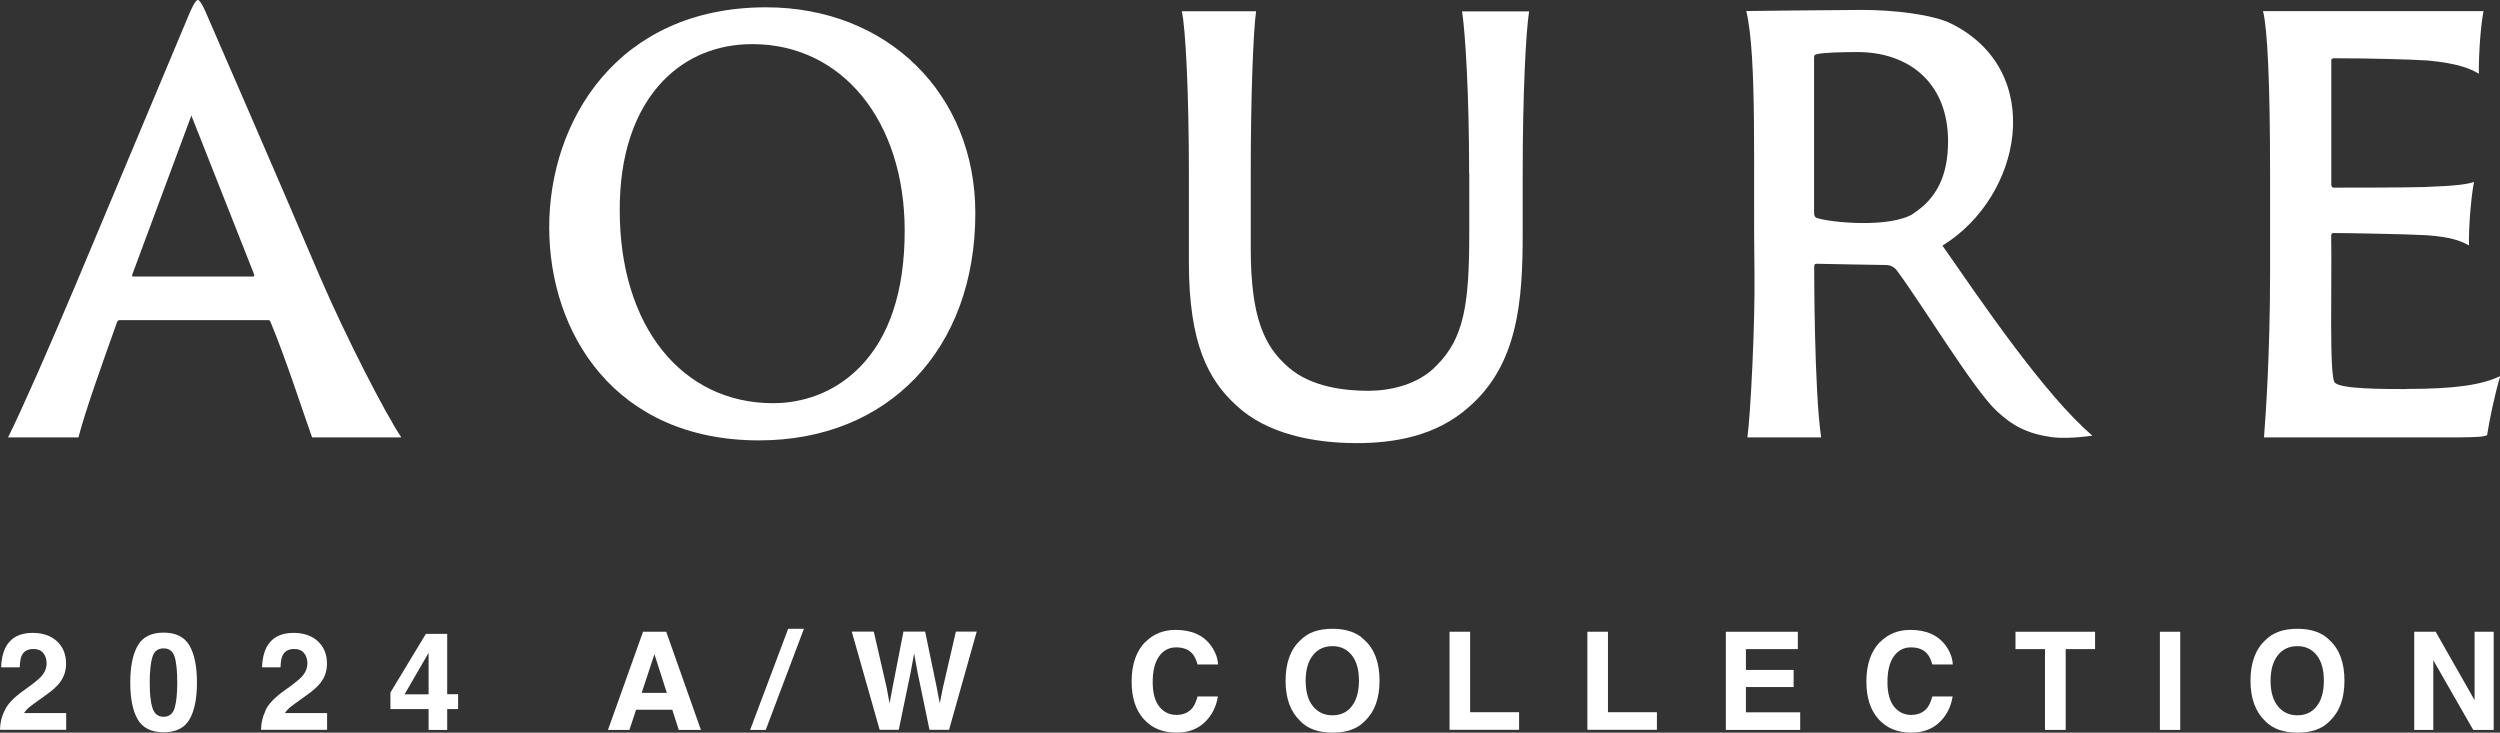
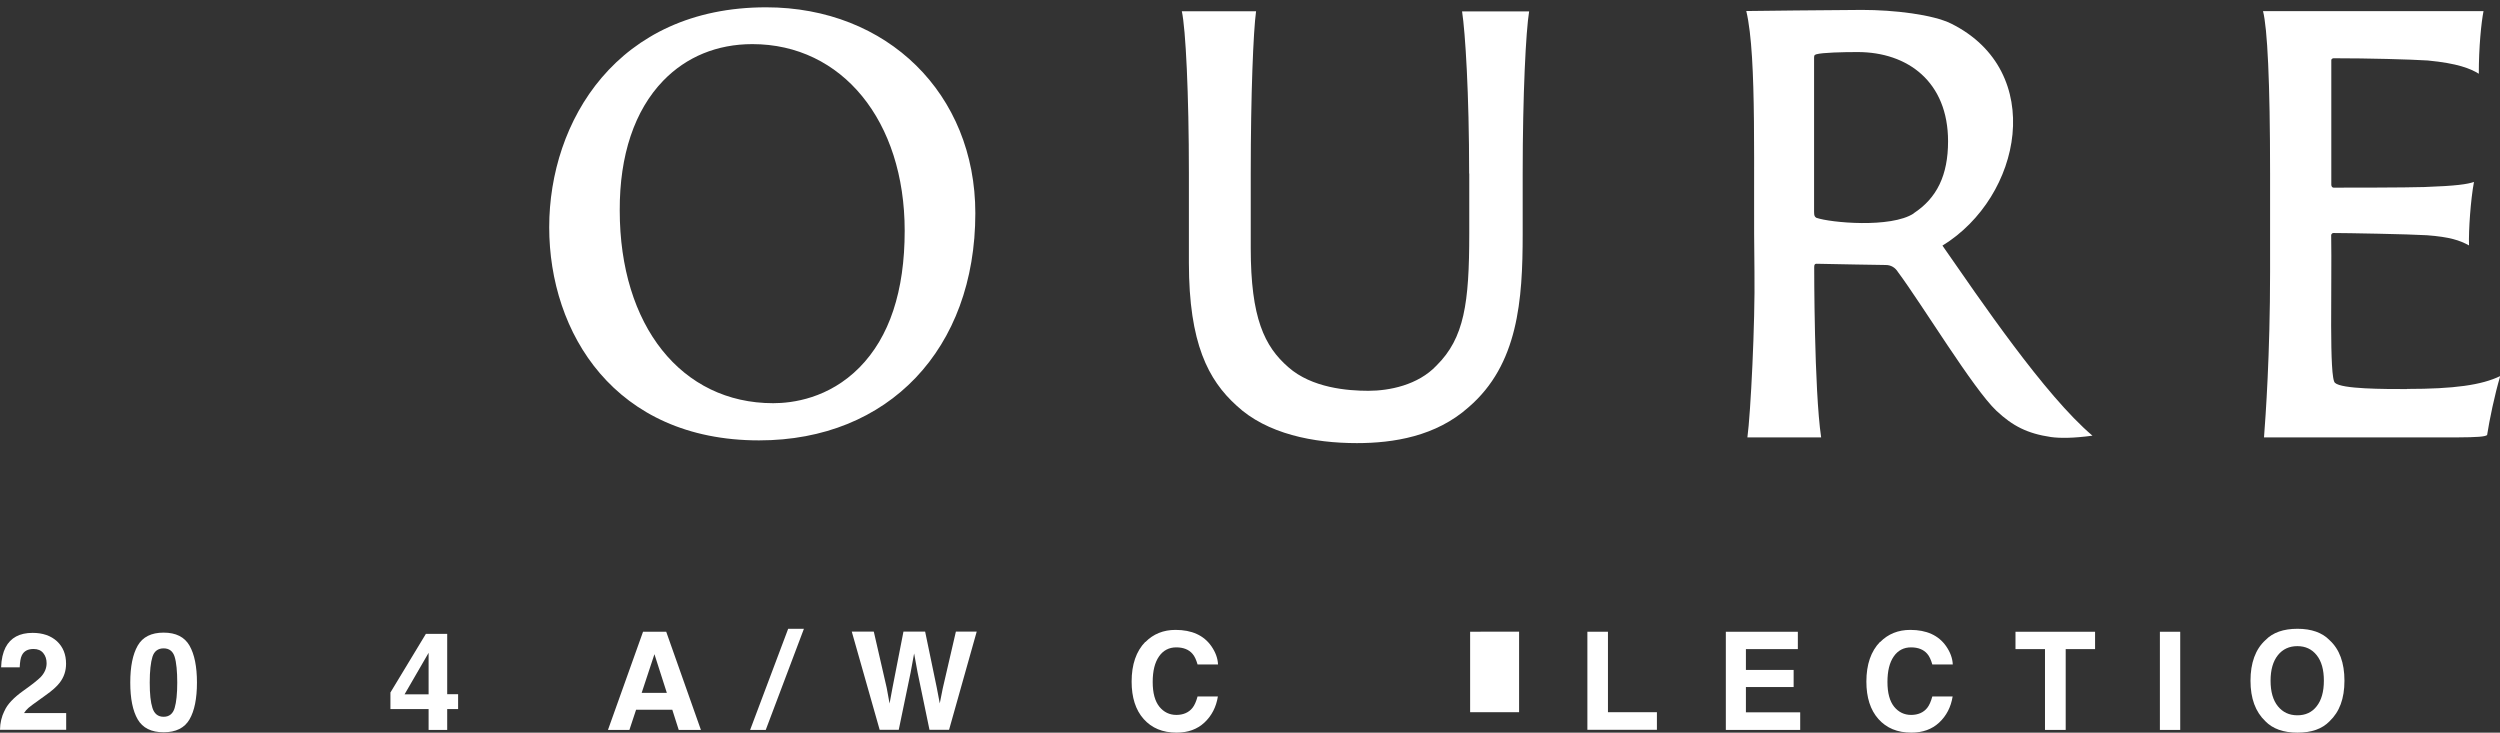
<svg xmlns="http://www.w3.org/2000/svg" viewBox="0 0 201.7 59.11">
  <rect x="0" y="0" width="201.7" height="59.11" fill="#333333" stroke="none" />
  <g fill="#fff">
    <path d="m.36 57.36c.22-.52.73-1.07 1.55-1.65.71-.5 1.16-.87 1.37-1.08.32-.34.48-.71.48-1.12 0-.33-.09-.6-.27-.82s-.44-.33-.78-.33c-.47 0-.78.17-.95.52-.1.2-.15.52-.17.96h-1.5c.02-.66.15-1.2.36-1.61.41-.78 1.13-1.17 2.18-1.17.82 0 1.48.23 1.97.68.49.46.73 1.06.73 1.81 0 .58-.17 1.09-.52 1.54-.23.3-.6.63-1.11.99l-.61.44c-.38.27-.65.47-.79.59s-.26.26-.36.42h3.4v1.35h-5.34c.01-.56.13-1.07.36-1.53z" />
    <path d="m15.29 52.09c.4.7.6 1.69.6 2.98s-.2 2.28-.6 2.97-1.1 1.04-2.09 1.04-1.69-.35-2.09-1.04-.6-1.68-.6-2.97.2-2.28.6-2.98 1.1-1.05 2.09-1.05 1.69.35 2.09 1.05zm-2.99 5.03c.15.47.45.71.9.71s.75-.24.89-.71.21-1.16.21-2.05-.07-1.63-.21-2.08-.44-.68-.89-.68-.76.23-.9.68-.22 1.15-.22 2.08.07 1.58.22 2.05z" />
-     <path d="m21.4 57.36c.22-.52.73-1.07 1.55-1.65.71-.5 1.16-.87 1.37-1.08.32-.34.48-.71.48-1.12 0-.33-.09-.6-.27-.82s-.44-.33-.78-.33c-.47 0-.78.17-.95.52-.1.2-.15.52-.17.96h-1.49c.02-.66.15-1.2.36-1.61.41-.78 1.13-1.17 2.18-1.17.82 0 1.48.23 1.97.68.49.46.73 1.06.73 1.81 0 .58-.17 1.09-.52 1.54-.23.3-.6.63-1.11.99l-.61.44c-.38.27-.65.47-.79.59s-.26.26-.36.42h3.4v1.35h-5.33c.01-.56.13-1.07.36-1.53z" />
    <path d="m36.96 57.21h-.88v1.68h-1.5v-1.68h-3.08v-1.34l2.86-4.73h1.72v4.87h.88zm-2.38-1.19v-3.35l-1.94 3.35z" />
    <path d="m51.88 50.97h1.87l2.8 7.92h-1.79l-.52-1.63h-2.92l-.54 1.63h-1.73zm-.11 4.93h2.03l-1-3.12z" />
    <path d="m63.59 50.73h1.27l-3.08 8.16h-1.26z" />
    <path d="m70.5 50.97 1.04 4.53.23 1.26.23-1.24.89-4.56h1.75l.94 4.53.24 1.26.24-1.21 1.06-4.58h1.68l-2.23 7.92h-1.58l-.96-4.63-.28-1.53-.28 1.53-.96 4.63h-1.54l-2.25-7.92h1.76z" />
    <path d="m92.41 51.8c.64-.65 1.45-.98 2.43-.98 1.32 0 2.28.44 2.89 1.31.34.49.52.98.54 1.48h-1.65c-.11-.38-.24-.67-.41-.86-.29-.34-.73-.52-1.31-.52s-1.05.24-1.39.73-.51 1.17-.51 2.06.18 1.55.54 2c.36.44.82.66 1.37.66s1-.19 1.3-.57c.16-.2.3-.51.41-.92h1.64c-.14.86-.5 1.56-1.09 2.11-.58.54-1.33.81-2.24.81-1.13 0-2.01-.37-2.66-1.1s-.97-1.74-.97-3.02c0-1.38.37-2.45 1.1-3.2z" />
-     <path d="m110.1 58.19c-.6.62-1.46.92-2.59.92s-2-.31-2.59-.92c-.8-.76-1.2-1.84-1.2-3.27s.4-2.54 1.2-3.27c.6-.62 1.46-.92 2.59-.92s2 .31 2.59.92c.8.73 1.2 1.82 1.2 3.27s-.4 2.51-1.2 3.27zm-1.04-1.21c.38-.48.58-1.17.58-2.06s-.19-1.57-.58-2.06-.91-.73-1.56-.73-1.18.24-1.57.73-.59 1.17-.59 2.06.2 1.58.59 2.06.91.73 1.57.73 1.18-.24 1.56-.73z" />
-     <path d="m116.96 50.97h1.65v6.49h3.95v1.42h-5.61v-7.92z" />
+     <path d="m116.96 50.97h1.65v6.49h3.95v1.42v-7.92z" />
    <path d="m128.08 50.97h1.65v6.49h3.95v1.42h-5.61v-7.92z" />
    <path d="m145.05 52.37h-4.19v1.68h3.85v1.38h-3.85v2.04h4.38v1.42h-6v-7.92h5.81z" />
    <path d="m151.69 51.8c.64-.65 1.45-.98 2.43-.98 1.32 0 2.28.44 2.89 1.31.34.49.52.98.54 1.48h-1.65c-.11-.38-.24-.67-.41-.86-.29-.34-.73-.52-1.31-.52s-1.05.24-1.39.73-.51 1.17-.51 2.06.18 1.55.54 2c.36.44.82.66 1.37.66s1-.19 1.3-.57c.16-.2.3-.51.41-.92h1.64c-.14.86-.5 1.56-1.09 2.11-.58.54-1.33.81-2.24.81-1.13 0-2.01-.37-2.66-1.1s-.97-1.74-.97-3.02c0-1.38.37-2.45 1.1-3.2z" />
    <path d="m169.03 50.97v1.4h-2.37v6.52h-1.67v-6.52h-2.38v-1.4h6.41z" />
    <path d="m175.9 58.89h-1.64v-7.92h1.64z" />
    <path d="m187.95 58.19c-.6.62-1.46.92-2.59.92s-2-.31-2.59-.92c-.8-.76-1.2-1.84-1.2-3.27s.4-2.54 1.2-3.27c.6-.62 1.46-.92 2.59-.92s2 .31 2.59.92c.8.73 1.2 1.82 1.2 3.27s-.4 2.51-1.2 3.27zm-1.04-1.21c.38-.48.58-1.17.58-2.06s-.19-1.57-.58-2.06-.91-.73-1.56-.73-1.18.24-1.57.73-.59 1.17-.59 2.06.2 1.58.59 2.06.91.73 1.57.73 1.18-.24 1.56-.73z" />
-     <path d="m194.78 50.97h1.73l3.14 5.52v-5.52h1.54v7.92h-1.65l-3.22-5.62v5.62h-1.54z" />
    <path d="m61.81.59c-12.02 0-17.5 9.2-17.5 17.74s5.3 17.2 16.93 17.2c10.44 0 17.45-7.37 17.45-18.33 0-9.63-7.1-16.61-16.88-16.61zm7.54 29.05c-2.49 2.52-5.43 2.89-6.97 2.89-7.4 0-12.38-6.25-12.38-15.55-.02-4.45 1.19-8.07 3.51-10.47 1.87-1.93 4.35-2.95 7.19-2.95 7.24 0 12.29 6.19 12.29 15.06 0 4.87-1.23 8.58-3.65 11.03z" />
    <path d="m118.54 13.99v4.85c0 5.62-.4 8.43-2.64 10.65-1.5 1.59-3.83 2.04-5.5 2.04s-4.56-.23-6.45-1.9c-1.94-1.68-3.04-3.99-3.04-9.6v-6.03c0-6.43.21-11.5.43-13.09h-5.99c.31 1.4.57 6.61.57 13.09v7.2c0 6.52 1.58 9.47 3.83 11.51 2.46 2.31 6.25 3.04 9.72 3.04 2.95 0 6.38-.54 9.02-2.9 4-3.44 4.36-8.65 4.36-13.95v-4.89c0-6.43.26-11.5.52-13.09h-5.41c.26 1.71.57 6.61.57 13.09z" />
    <path d="m194.18 31.39c-1.85 0-5.26 0-5.79-.5-.49-.33-.24-7.94-.31-11.91 0 0 0-.16.18-.18 1.01 0 6.1.09 7.55.18 1.85.14 2.64.41 3.39.82-.04-1.22.13-3.67.4-5.12-.53.18-1.41.32-4 .41-1.45.05-6.5.05-7.33.05-.09 0-.18-.09-.18-.23v-10.07c0-.09.13-.14.18-.14 2.86 0 6.15.09 7.6.18 2.42.23 3.46.66 4.12 1.07 0-2.17.2-4.14.38-5.05h-17.79c.35 1.35.57 5.66.57 13.09v7.97c0 6.61-.36 11.65-.49 13.33h15.54c1.72-.01 2.29-.06 2.46-.19.18-1.18.62-3.31 1.06-4.76-1.5.73-3.74 1.04-7.52 1.04z" />
    <path d="m156.71 19.82c6.43-3.94 8.42-14.07.72-17.91-1.49-.74-4.61-1.11-7.21-1.11-1.8 0-9.33.09-9.33.09.89 3.74.54 12.95.66 21.07.06 4.08-.31 11.43-.57 13.33h5.95c-.57-3.88-.56-13.74-.56-13.74 0-.18.04-.27.18-.27 1.03.03 5.59.1 5.59.1.42 0 .76.2.99.57 1.95 2.62 6.08 9.44 7.94 11.19 1.31 1.23 2.5 1.84 4.4 2.12.72.1 1.8.1 3.35-.11-3.86-3.27-9.09-11.01-12.1-15.33zm-2.31-2.6c-1.84 1.2-6.73.75-7.86.35-.13-.09-.18-.14-.18-.5v-12.37c0-.18 0-.27.18-.32.48-.14 2.14-.18 3.33-.18 4.05 0 7.3 2.4 7.3 7.2 0 2.73-.9 4.59-2.78 5.81z" />
-     <path d="m16.58.94c-.31-.7-.48-.9-.6-.94-.21-.07-.63.95-.64.95-.6 1.43-9.23 22.01-9.23 22.01-2.2 5.21-4.27 9.93-5.46 12.33h5.68c.53-2.08 1.89-5.87 3.12-9.32.04-.09.09-.14.22-.14h11.97c.13 0 .13.04.18.13 1.23 2.94 2.61 7.24 3.36 9.33h7.2c-1.28-1.89-4.5-8.16-6.57-12.97-3.18-7.49-9.23-21.37-9.23-21.38zm3.79 21.37h-9.6c-.13 0-.13-.05-.09-.18l4.76-12.81 5.06 12.81c.04.14 0 .18-.13.18z" />
  </g>
</svg>